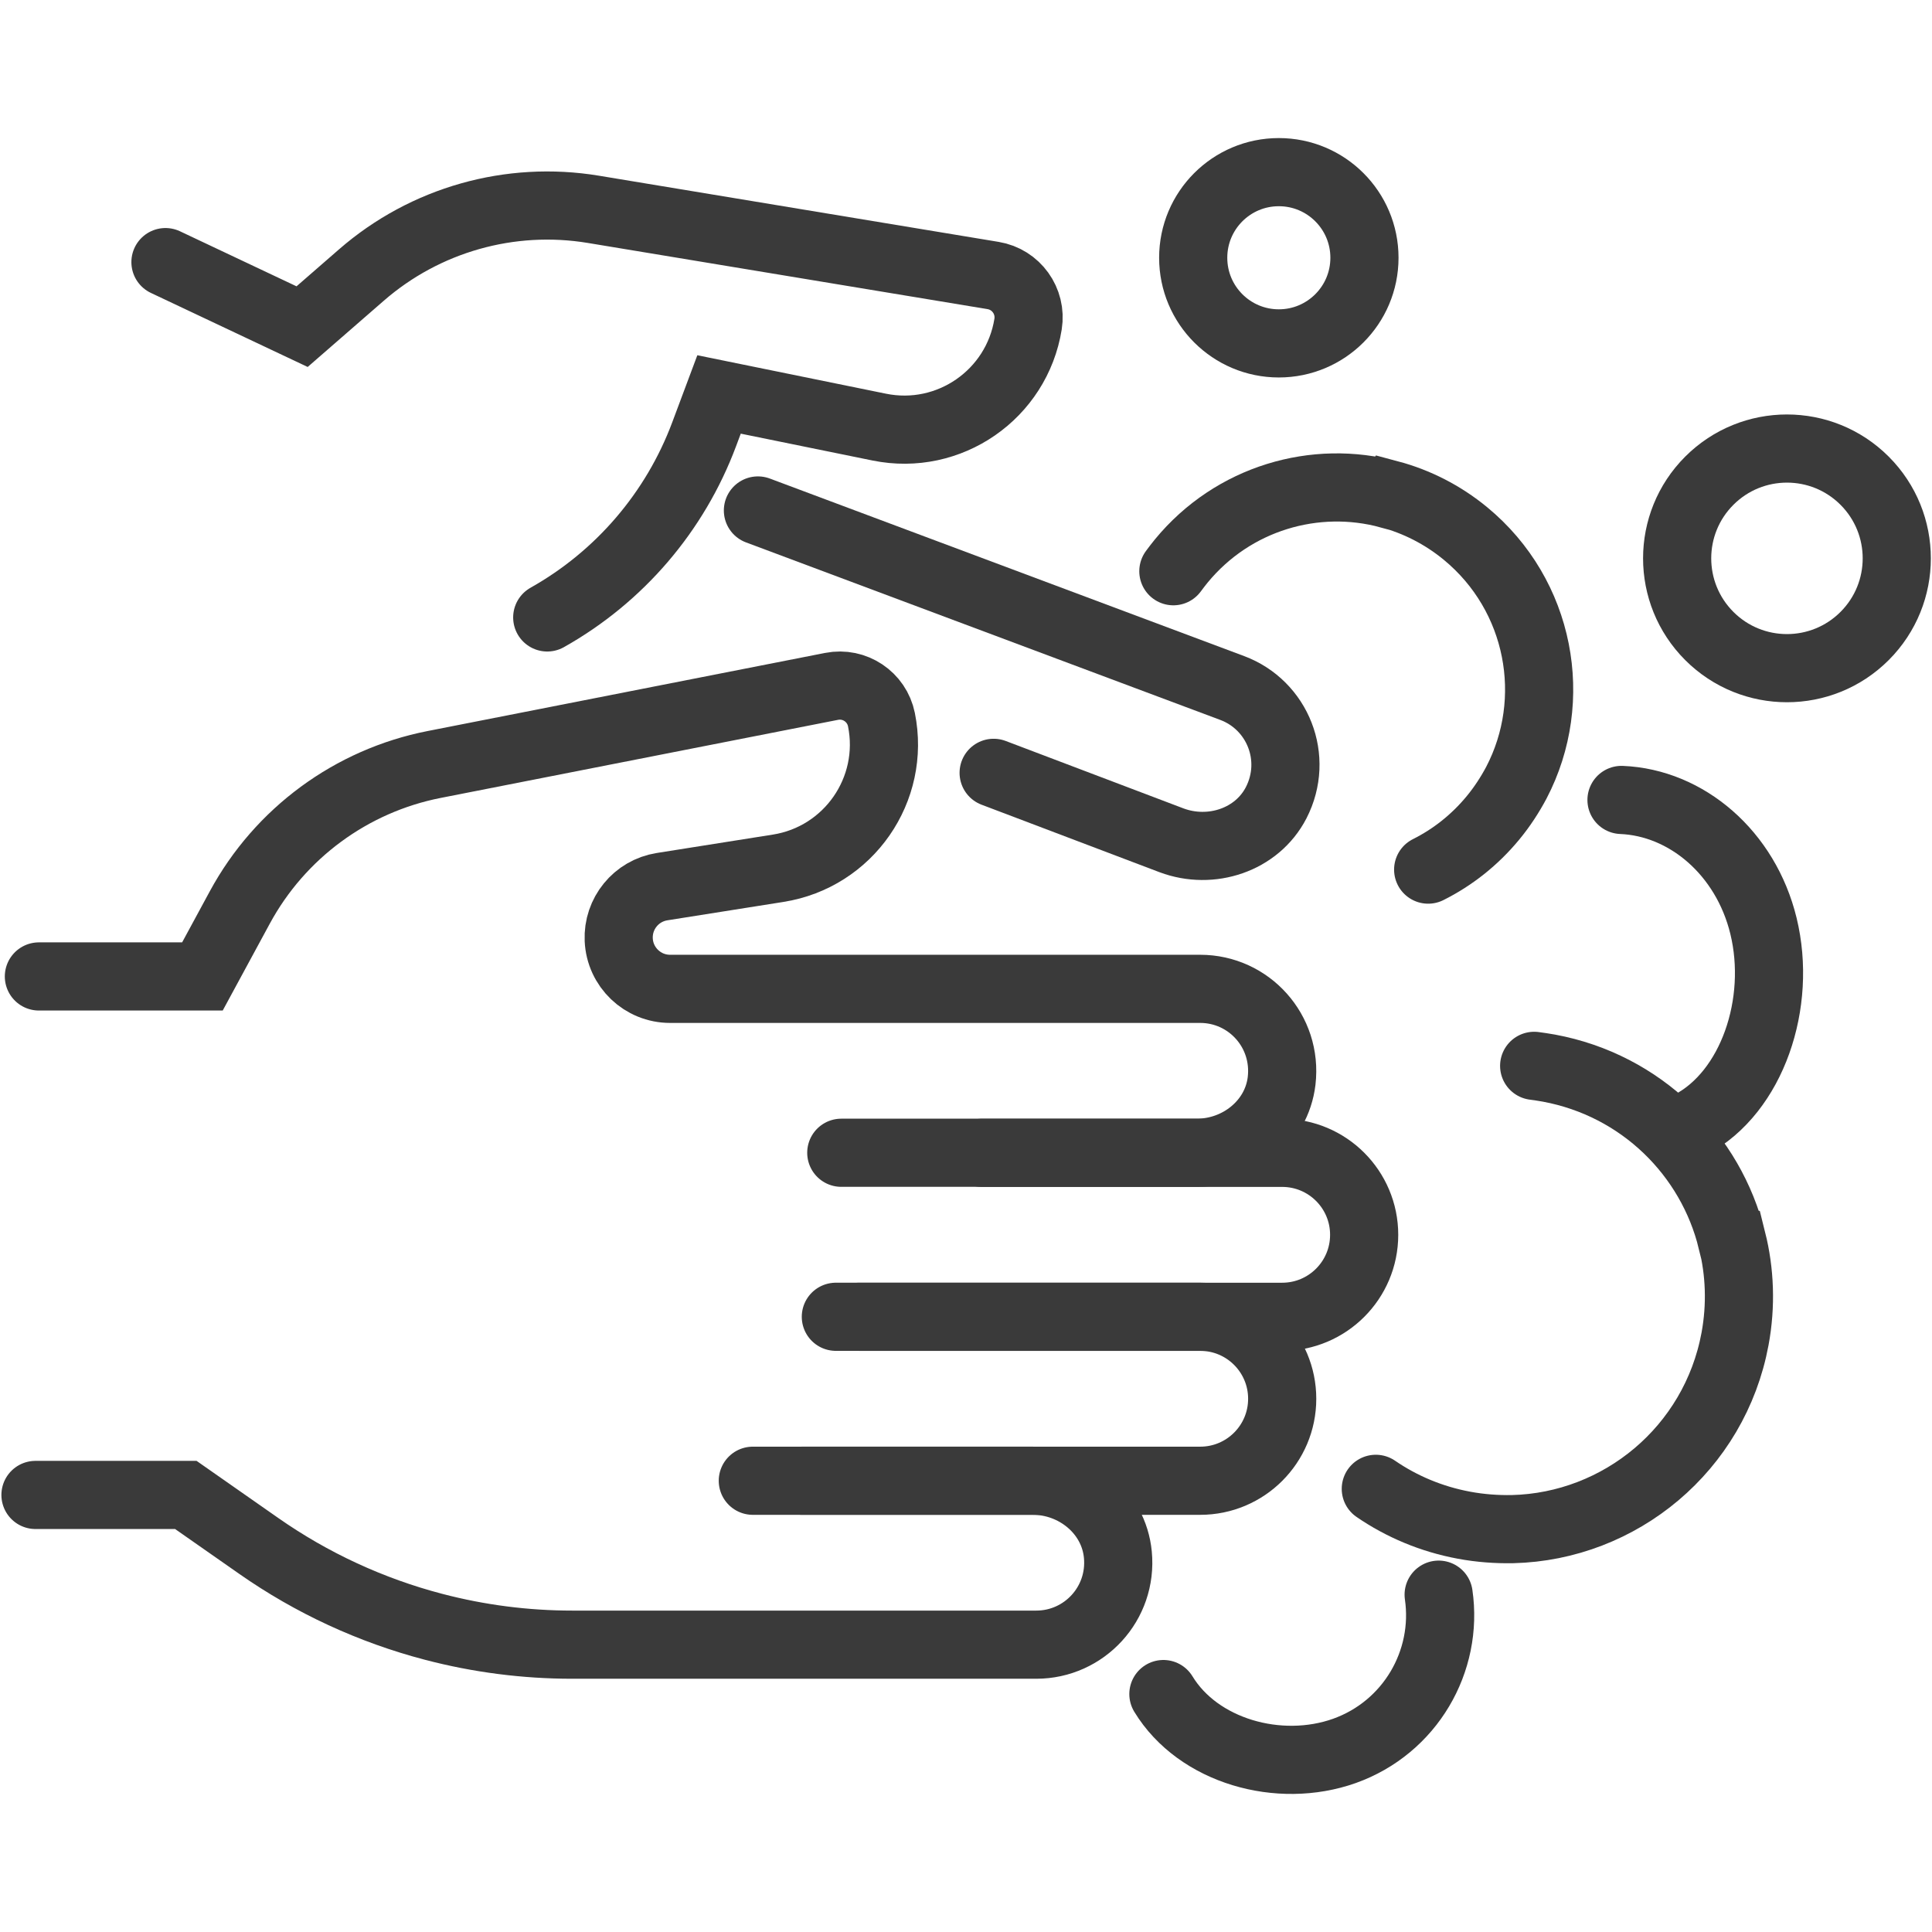
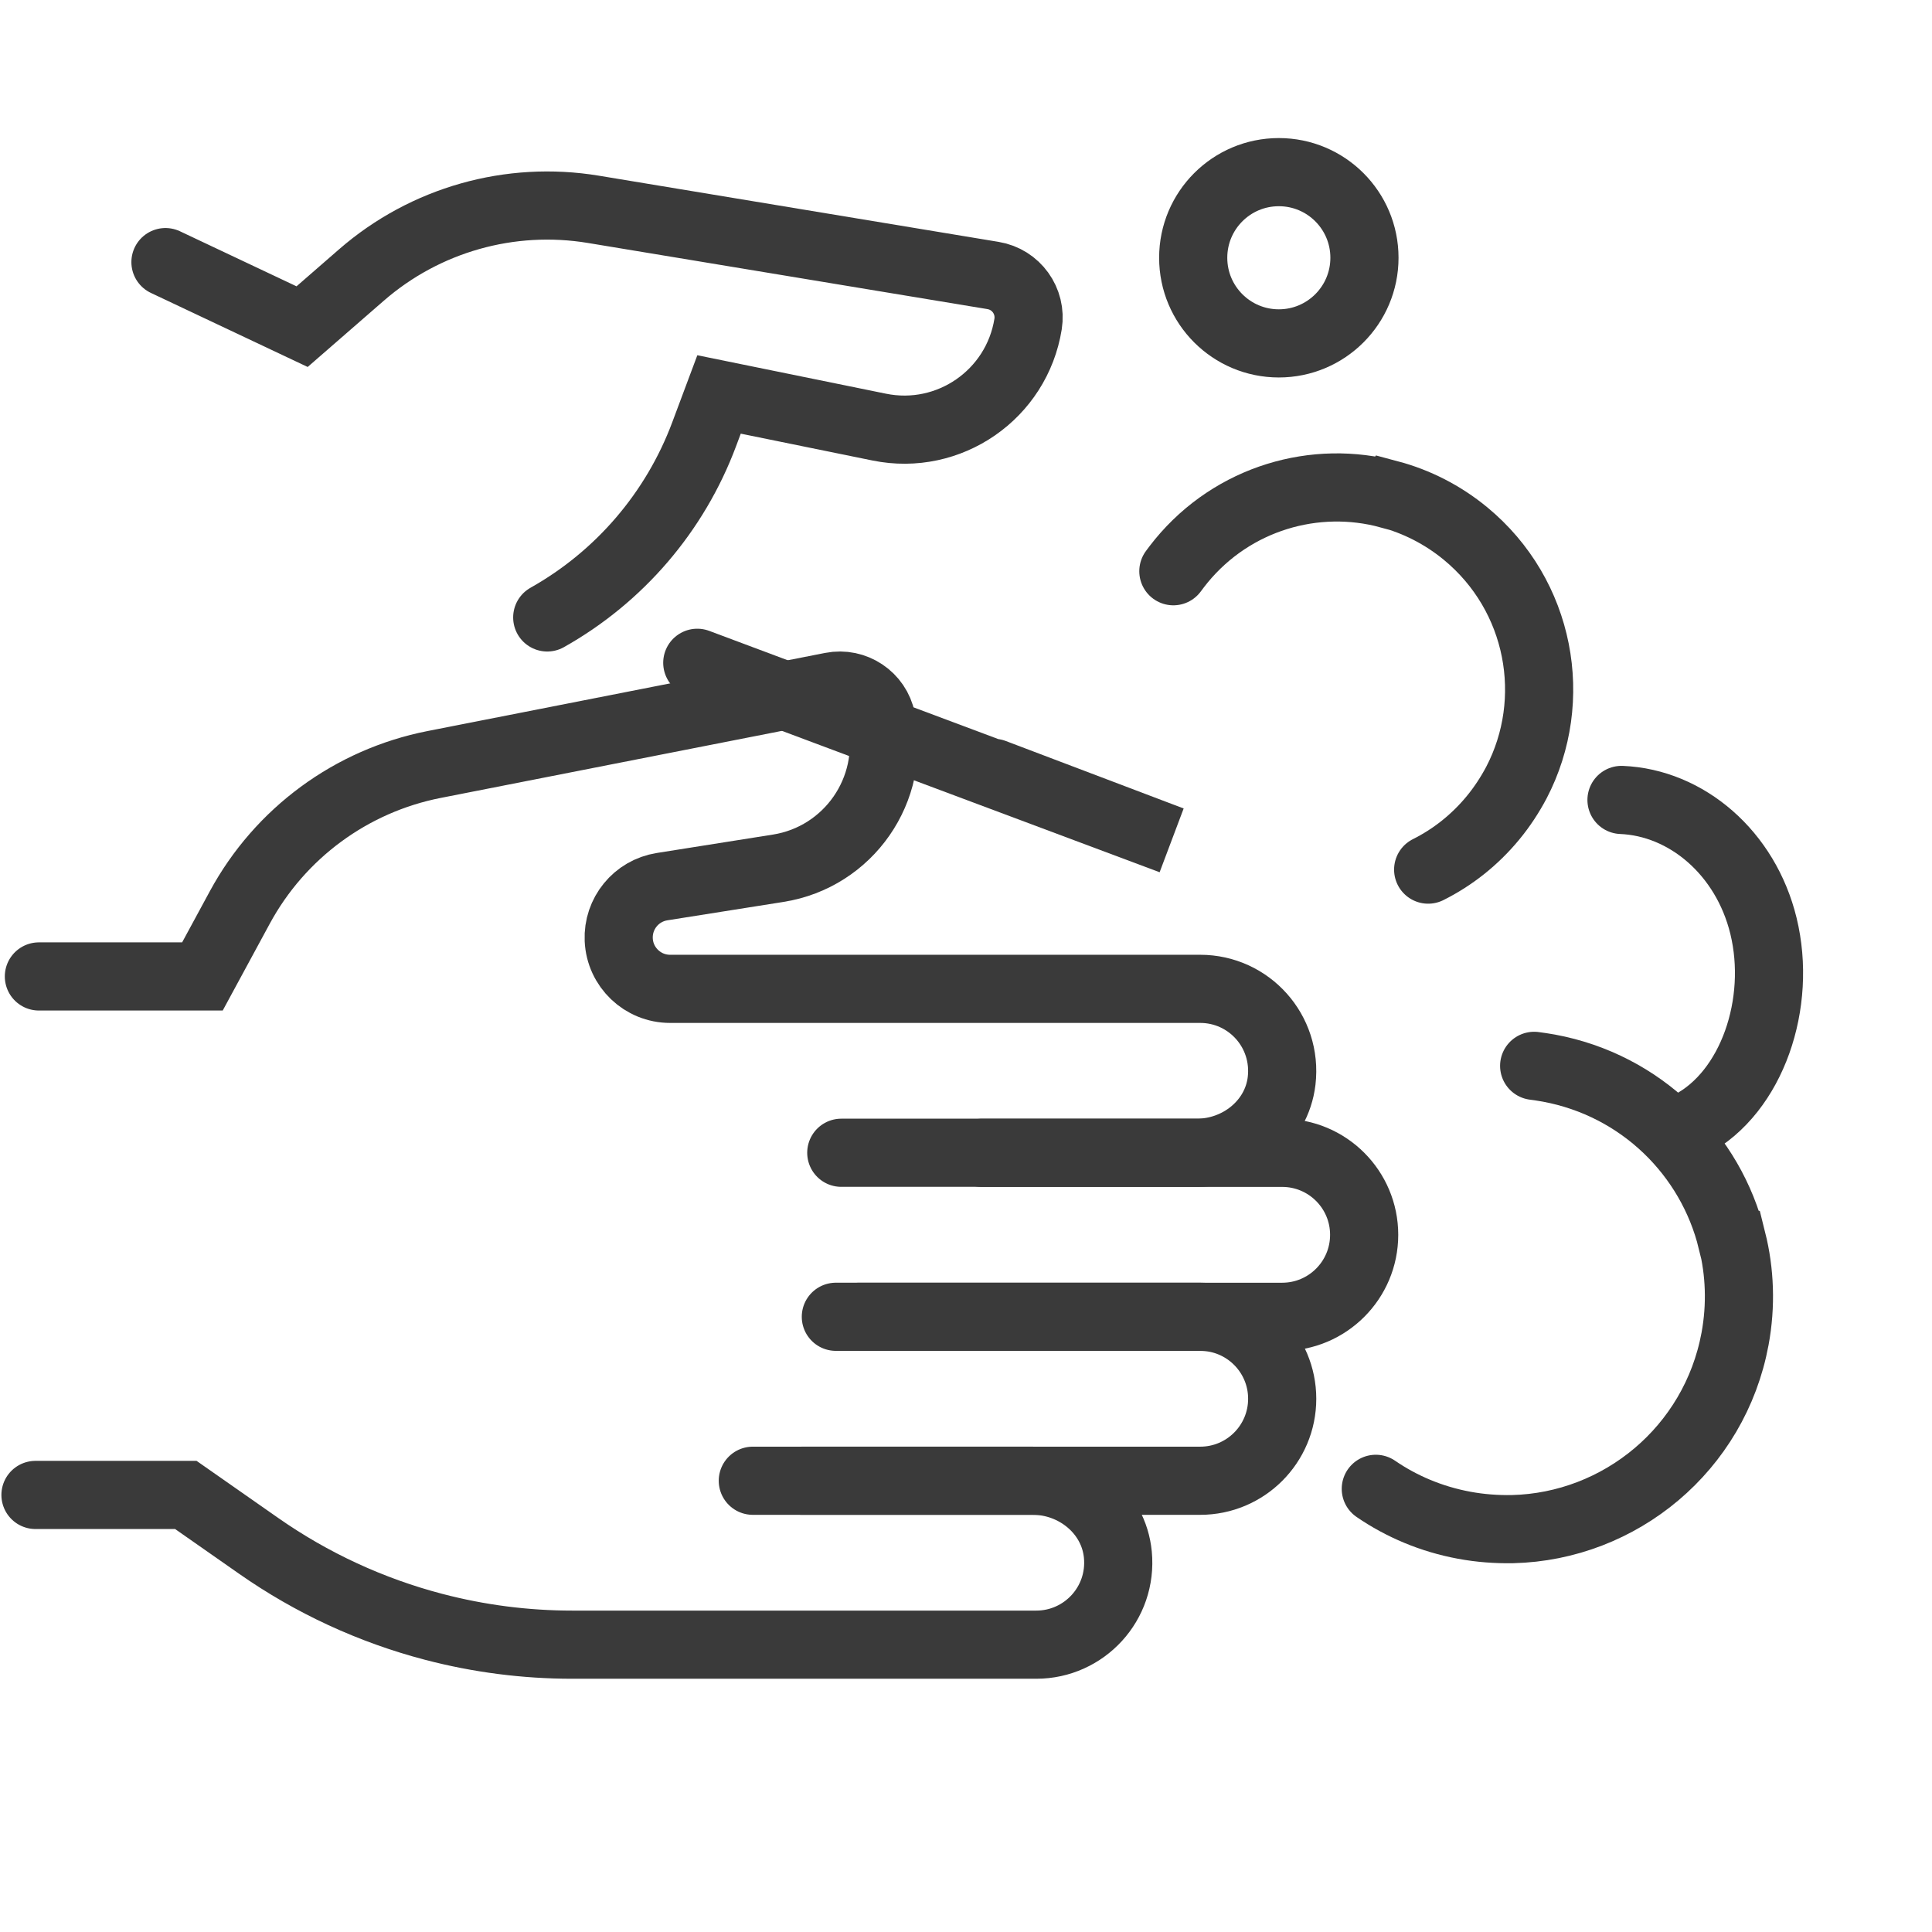
<svg xmlns="http://www.w3.org/2000/svg" id="Calque_1" data-name="Calque 1" viewBox="0 0 99.213 99.213">
-   <circle cx="91.764" cy="28.673" r="5.639" transform="translate(6.603 73.285) rotate(-45)" style="fill: none; stroke: #3a3a3a; stroke-linecap: round; stroke-miterlimit: 10; stroke-width: 3.5px;" />
  <path d="M70.068,13.237c0,2.428-1.968,4.397-4.397,4.397s-4.397-1.968-4.397-4.397,1.968-4.397,4.397-4.397,4.397,1.968,4.397,4.397Z" style="fill: none; stroke: #3a3a3a; stroke-linecap: round; stroke-miterlimit: 10; stroke-width: 3.5px;" />
  <g>
    <g>
-       <path d="M73.878,81.89c.499,3.419-1.463,6.818-4.837,8.023-3.357,1.193-7.516.012-9.298-2.919" style="fill: none; stroke: #3a3a3a; stroke-linecap: round; stroke-miterlimit: 10; stroke-width: 3.5px;" />
      <path d="M83.268,41.079c3.336.137,6.376,2.71,7.291,6.472.964,3.964-.581,8.534-3.731,10.199" style="fill: none; stroke: #3a3a3a; stroke-linecap: round; stroke-miterlimit: 10; stroke-width: 3.5px;" />
      <path d="M70.651,76.455c1.322.907,2.857,1.559,4.538,1.87.835.155,1.663.214,2.482.2,5.525-.135,10.379-4.119,11.427-9.767.32-1.727.25-3.454-.151-5.055l-.011-.002c-1.077-4.398-4.648-7.97-9.394-8.85-.252-.047-.505-.082-.759-.117" style="fill: none; stroke: #3a3a3a; stroke-linecap: round; stroke-miterlimit: 10; stroke-width: 3.5px;" />
      <path d="M73.34,44.657c1.246-.623,2.387-1.515,3.332-2.662.469-.569.863-1.174,1.197-1.802,2.223-4.256,1.238-9.623-2.614-12.797-1.178-.97-2.52-1.644-3.905-2.013l-.006.008c-3.796-1.033-8.015.178-10.681,3.415-.141.172-.275.349-.408.528" style="fill: none; stroke: #3a3a3a; stroke-linecap: round; stroke-miterlimit: 10; stroke-width: 3.5px;" />
    </g>
    <g>
      <path d="M28.102,31.707c3.71-2.085,6.564-5.415,8.056-9.401l.767-2.05,8.227,1.677c3.588.731,7.062-1.673,7.642-5.289h0c.19-1.185-.613-2.3-1.797-2.496l-20.522-3.398c-4.277-.708-8.648.529-11.918,3.376l-3.043,2.648-7.017-3.314" style="fill: none; stroke: #3a3a3a; stroke-linecap: round; stroke-miterlimit: 10; stroke-width: 3.5px;" />
-       <path d="M51.026,39.687l9.137,3.466c2.022.757,4.382-.013,5.372-1.932,1.176-2.292.077-5.016-2.258-5.89l-24.356-9.117" style="fill: none; stroke: #3a3a3a; stroke-linecap: round; stroke-miterlimit: 10; stroke-width: 3.5px;" />
+       <path d="M51.026,39.687l9.137,3.466l-24.356-9.117" style="fill: none; stroke: #3a3a3a; stroke-linecap: round; stroke-miterlimit: 10; stroke-width: 3.5px;" />
    </g>
    <g>
      <path d="M41.185,76.039h11.849c2.199,0,4.162,1.607,4.371,3.796.24,2.511-1.729,4.623-4.19,4.623h-23.833c-2.4,0-4.79-.308-7.112-.916h0c-3.215-.842-6.255-2.247-8.979-4.152l-3.748-2.621H1.822" style="fill: none; stroke: #3a3a3a; stroke-linecap: round; stroke-miterlimit: 10; stroke-width: 3.5px;" />
      <path d="M42.923,67.62h18.711c2.325,0,4.21,1.885,4.21,4.21s-1.885,4.21-4.21,4.21h-22.975" style="fill: none; stroke: #3a3a3a; stroke-linecap: round; stroke-miterlimit: 10; stroke-width: 3.5px;" />
      <path d="M50.413,59.201h15.43c2.325,0,4.21,1.885,4.21,4.21s-1.885,4.21-4.21,4.21h-21.726" style="fill: none; stroke: #3a3a3a; stroke-linecap: round; stroke-miterlimit: 10; stroke-width: 3.5px;" />
      <path d="M43.202,59.197h18.258c2.159,0,4.1-1.548,4.354-3.692.298-2.559-1.686-4.725-4.18-4.725h-27.223c-1.413,0-2.576-1.113-2.638-2.524h0c-.059-1.342.898-2.514,2.225-2.724l5.964-.945c3.617-.573,6.028-4.043,5.302-7.632h0c-.238-1.176-1.381-1.939-2.558-1.708l-20.411,4.011c-4.254.836-7.913,3.527-9.979,7.339l-1.921,3.546H1.997" style="fill: none; stroke: #3a3a3a; stroke-linecap: round; stroke-miterlimit: 10; stroke-width: 3.5px;" />
    </g>
  </g>
</svg>